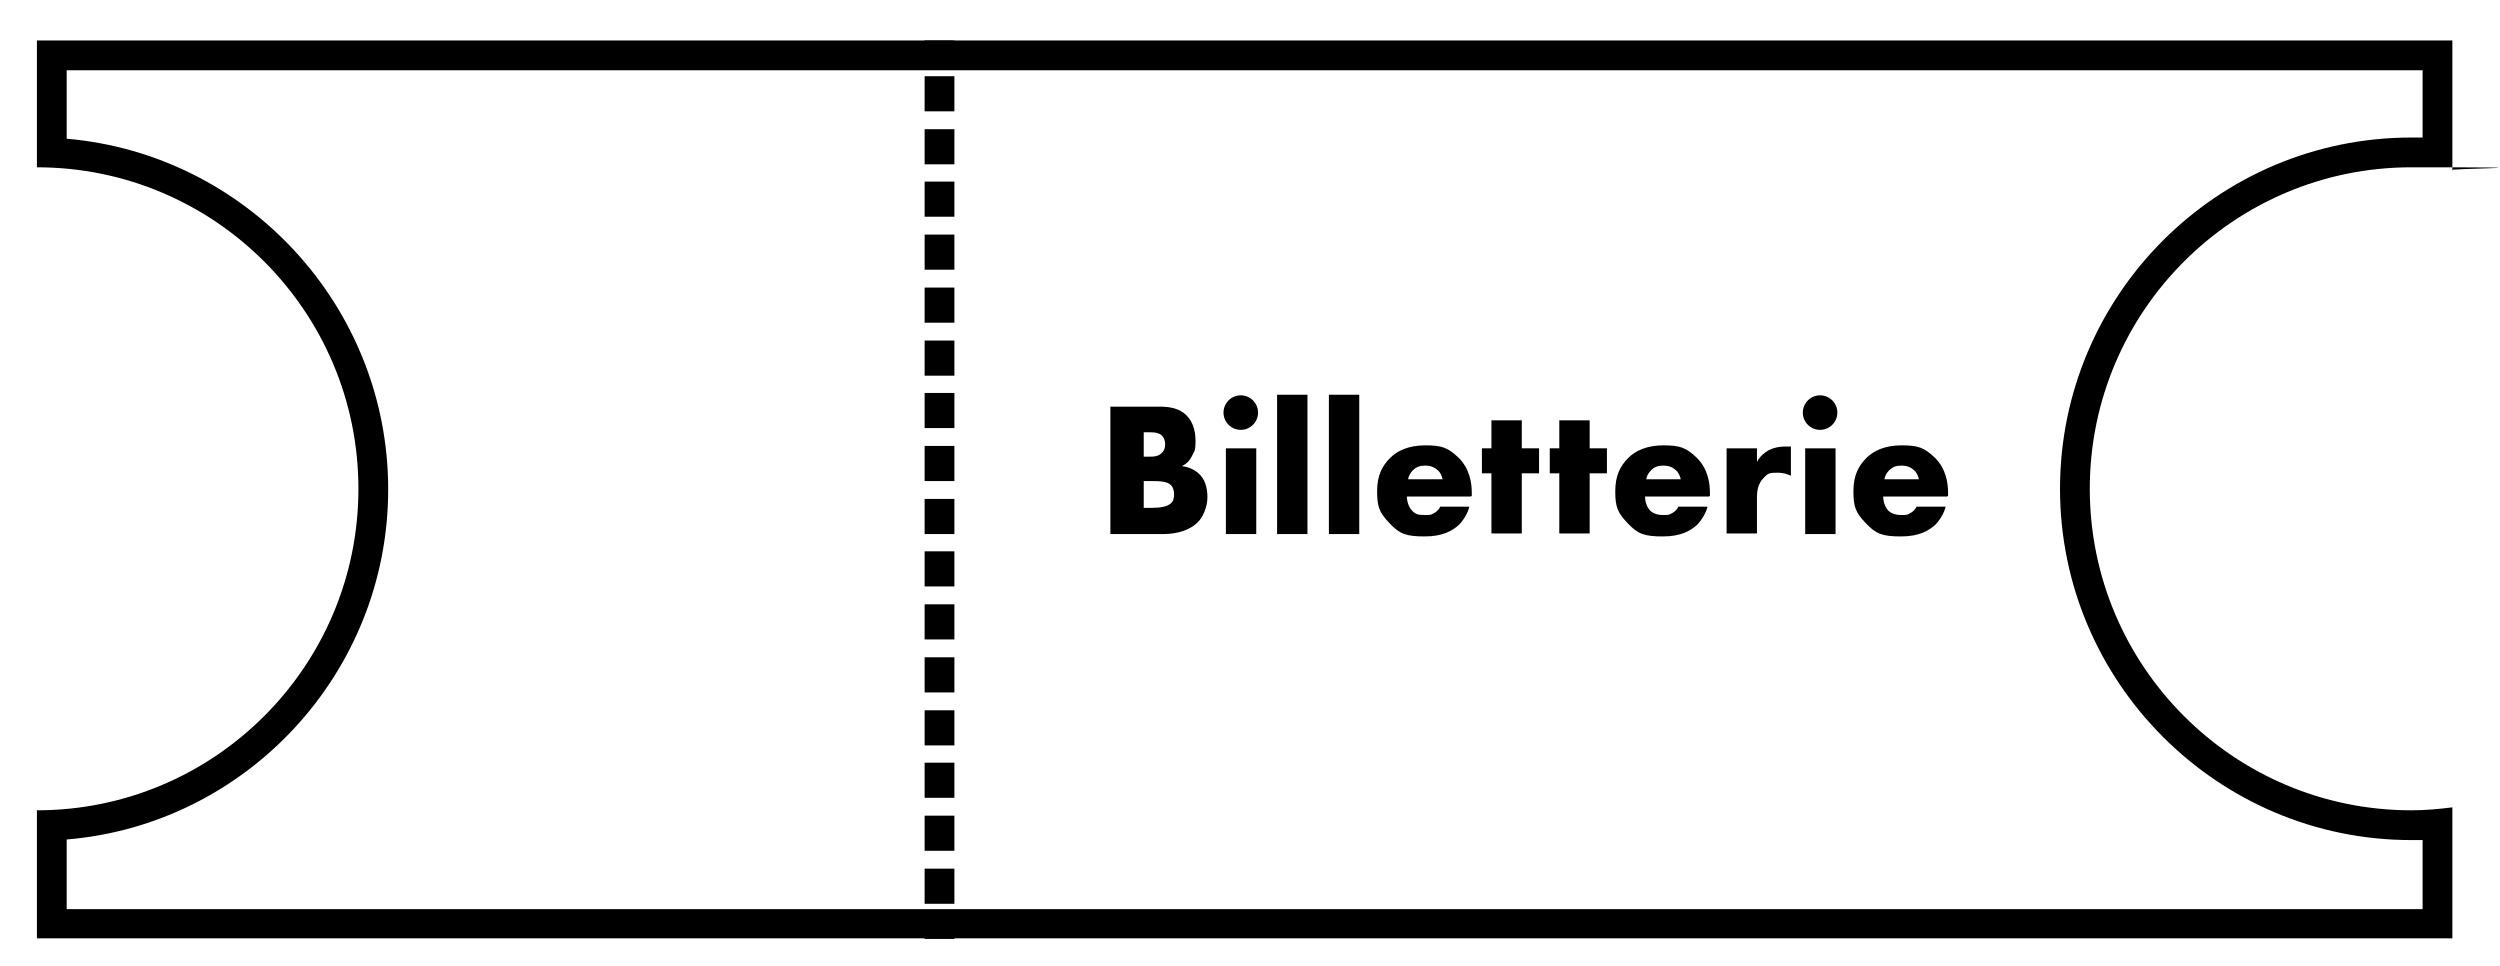
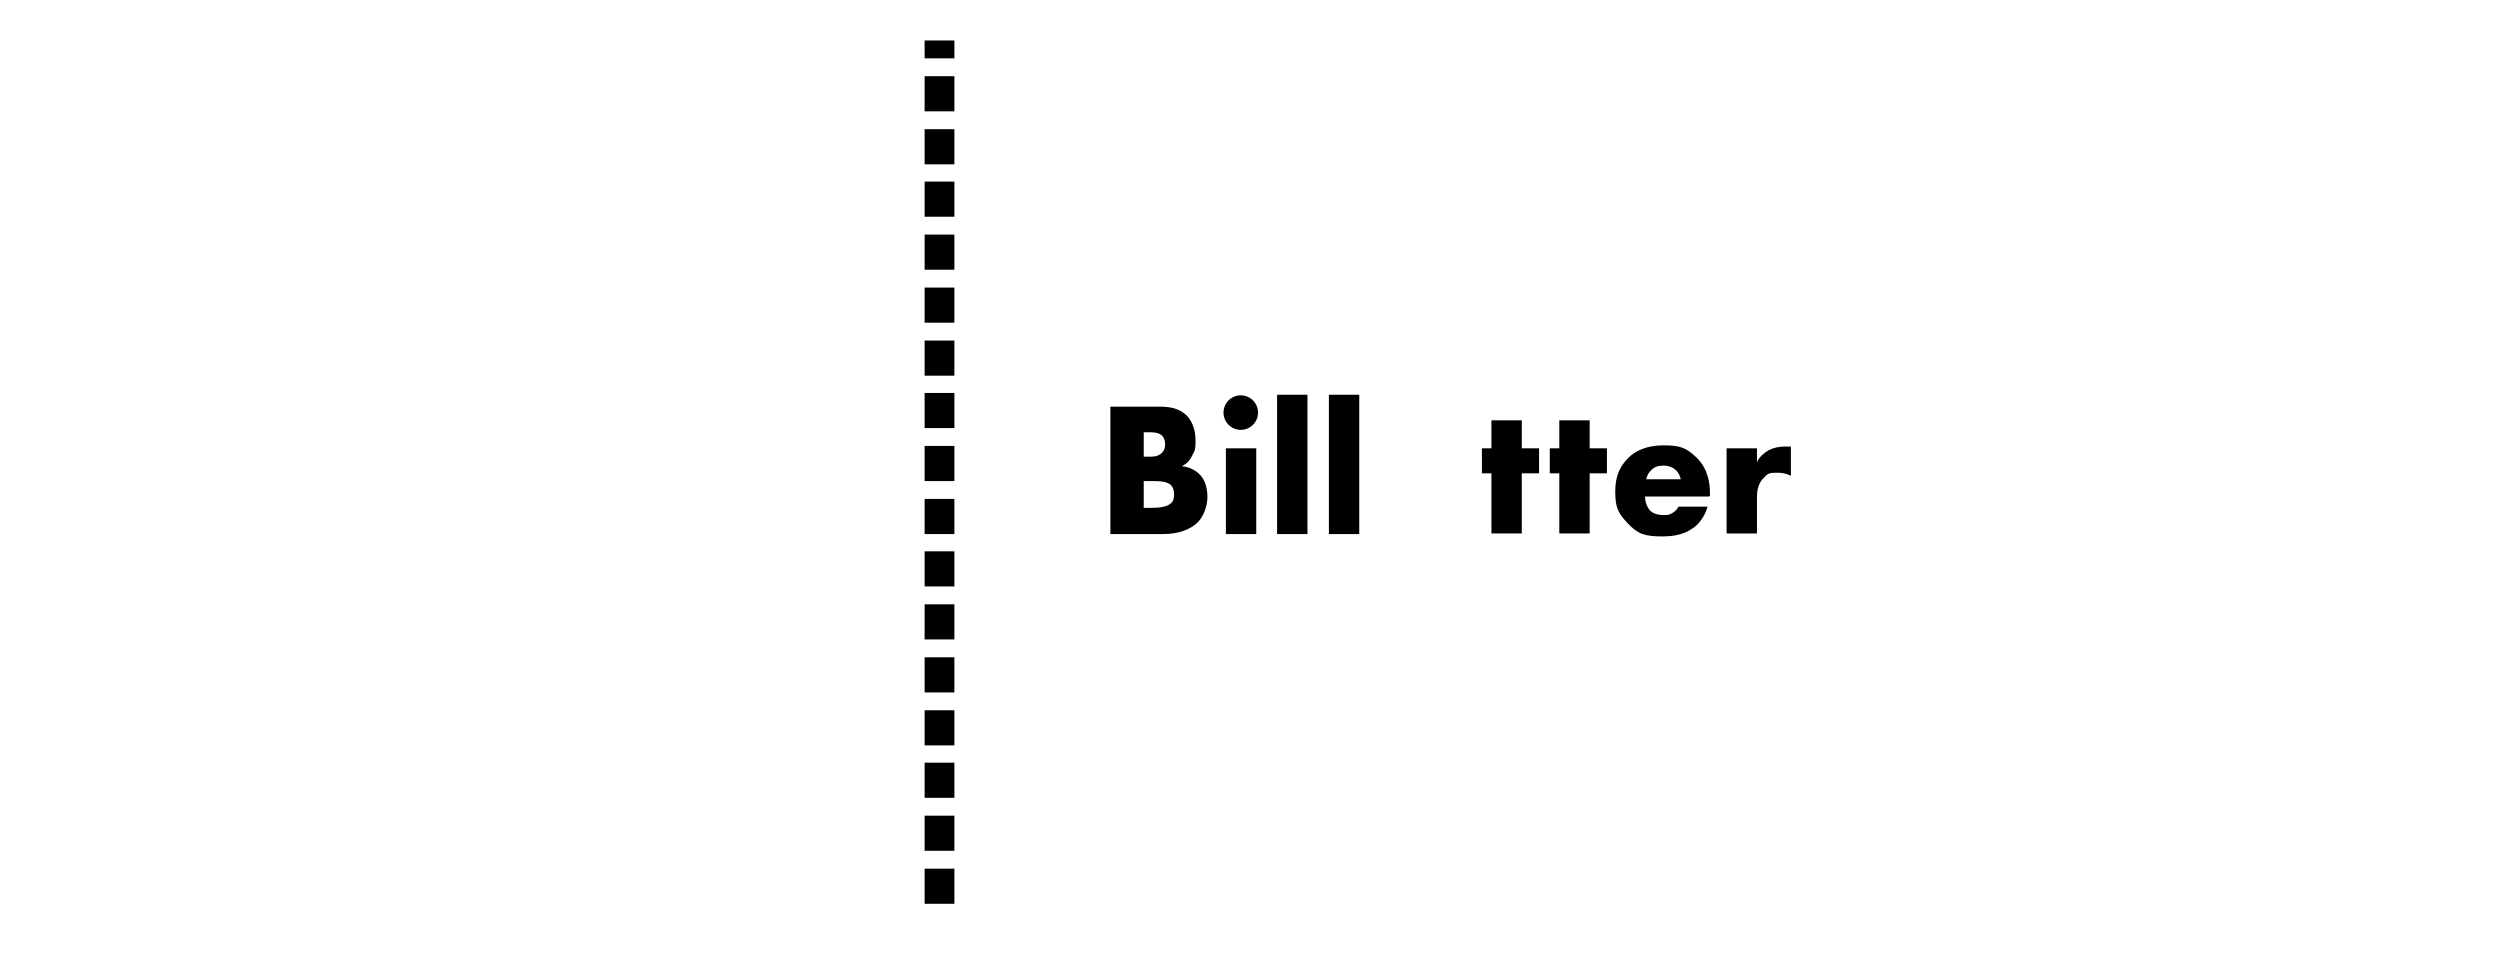
<svg xmlns="http://www.w3.org/2000/svg" id="Calque_1" version="1.1" viewBox="0 0 419.9 162.2">
-   <path d="M406.9,11.8v11.3c-.6,0-1.3,0-1.9,0-32.6,0-59,26.5-59,59s26.5,59,59,59,1.3,0,1.9,0v11.6H11.2v-11.7c30.2-2.5,54-28,54-58.8S41.4,25.9,11.2,23.3v-11.5h395.7M411.9,6.8H6.2v21.3c29.8,0,54,24.2,54,54s-24.2,54-54,54v21.5h405.7v-22c-2.3.3-4.6.5-6.9.5-29.8,0-54-24.2-54-54s24.2-54,54-54,4.6.2,6.9.5V6.8h0Z" />
  <g>
    <rect x="155.3" y="6.8" width="5" height="3" />
    <path d="M160.3,151.8h-5v-5.9h5v5.9ZM160.3,142.9h-5v-5.9h5v5.9ZM160.3,134h-5v-5.9h5v5.9ZM160.3,125.2h-5v-5.9h5v5.9ZM160.3,116.3h-5v-5.9h5v5.9ZM160.3,107.4h-5v-5.9h5v5.9ZM160.3,98.5h-5v-5.9h5v5.9ZM160.3,89.7h-5v-5.9h5v5.9ZM160.3,80.8h-5v-5.9h5v5.9ZM160.3,71.9h-5v-5.9h5v5.9ZM160.3,63.1h-5v-5.9h5v5.9ZM160.3,54.2h-5v-5.9h5v5.9ZM160.3,45.3h-5v-5.9h5v5.9ZM160.3,36.4h-5v-5.9h5v5.9ZM160.3,27.6h-5v-5.9h5v5.9ZM160.3,18.7h-5v-5.9h5v5.9Z" />
-     <rect x="155.3" y="154.7" width="5" height="3" />
  </g>
  <g>
-     <path d="M186.5,89.7v-21.4h8.3c1.5,0,3.4.2,4.7,1.7.7.8,1.3,2.1,1.3,4s-.2,1.7-.6,2.6c-.4.8-.9,1.3-1.7,1.7,1.1.1,2.2.6,2.9,1.3.9.8,1.4,2.2,1.4,3.9s-.8,3.4-1.6,4.2c-1.2,1.2-3.2,2-5.8,2h-8.9ZM192.1,76.7h1c.6,0,1.5,0,2.1-.7.4-.4.5-.9.5-1.4s-.2-1.1-.5-1.4c-.4-.4-1-.6-2.1-.6h-1v4.2ZM192.1,85.3h1.3c1.5,0,2.8-.2,3.4-.9.3-.3.4-.8.4-1.4s-.2-1.2-.5-1.5c-.7-.7-2.1-.7-3.4-.7h-1.2v4.5Z" />
+     <path d="M186.5,89.7v-21.4h8.3c1.5,0,3.4.2,4.7,1.7.7.8,1.3,2.1,1.3,4s-.2,1.7-.6,2.6c-.4.8-.9,1.3-1.7,1.7,1.1.1,2.2.6,2.9,1.3.9.8,1.4,2.2,1.4,3.9s-.8,3.4-1.6,4.2c-1.2,1.2-3.2,2-5.8,2h-8.9ZM192.1,76.7h1c.6,0,1.5,0,2.1-.7.4-.4.5-.9.5-1.4s-.2-1.1-.5-1.4c-.4-.4-1-.6-2.1-.6h-1v4.2ZM192.1,85.3h1.3c1.5,0,2.8-.2,3.4-.9.3-.3.4-.8.4-1.4s-.2-1.2-.5-1.5c-.7-.7-2.1-.7-3.4-.7h-1.2v4.5" />
    <path d="M208.4,66.4c1.6,0,2.9,1.3,2.9,2.9s-1.3,2.9-2.9,2.9-2.9-1.3-2.9-2.9,1.3-2.9,2.9-2.9ZM211,75.3v14.4h-5.1v-14.4h5.1Z" />
    <path d="M219.6,66.3v23.4h-5.1v-23.4h5.1Z" />
    <path d="M228.3,66.3v23.4h-5.1v-23.4h5.1Z" />
-     <path d="M247,83.4h-10.7c0,.8.3,1.8.9,2.4s1,.7,2.1.7,1,0,1.7-.4c.3-.2.7-.5.9-1h4.9c-.2.8-.7,1.9-1.7,3-1.1,1-2.7,2-5.8,2s-4.2-.4-5.9-2.2-2.1-2.7-2.1-5.4.9-4.3,2.2-5.6c1.2-1.2,3.1-2.1,5.9-2.1s3.8.4,5.5,2c2,1.9,2.3,4.4,2.3,6v.5ZM242.3,80.5c-.1-.5-.4-1.2-.8-1.5-.7-.7-1.6-.8-2.1-.8-.9,0-1.5.2-2.1.8-.4.4-.7.9-.8,1.5h5.8Z" />
    <path d="M255.6,79.5v10.1h-5.1v-10.1h-1.6v-4.2h1.6v-4.7h5.1v4.7h2.9v4.2h-2.9Z" />
    <path d="M267,79.5v10.1h-5.1v-10.1h-1.6v-4.2h1.6v-4.7h5.1v4.7h2.9v4.2h-2.9Z" />
    <path d="M287,83.4h-10.7c0,.8.3,1.8.9,2.4.3.3,1,.7,2.1.7s1,0,1.7-.4c.3-.2.7-.5.9-1h4.9c-.2.8-.7,1.9-1.7,3-1.1,1-2.7,2-5.8,2s-4.2-.4-5.9-2.2-2.1-2.7-2.1-5.4.9-4.3,2.2-5.6c1.2-1.2,3.1-2.1,5.9-2.1s3.8.4,5.5,2c2,1.9,2.3,4.4,2.3,6v.5ZM282.3,80.5c-.1-.5-.4-1.2-.8-1.5-.7-.7-1.6-.8-2.1-.8-.9,0-1.5.2-2.1.8-.4.4-.7.9-.8,1.5h5.8Z" />
    <path d="M290,75.3h5.1v2.3c.5-1,1.3-1.6,2-2,.8-.4,1.7-.6,2.7-.6s.4,0,1,0v4.9c-.3-.1-1-.5-2.2-.5s-1.6,0-2.3.8c-1.1,1-1.2,2.5-1.2,3.3v6.1h-5.1v-14.4Z" />
-     <path d="M305.7,66.4c1.6,0,2.9,1.3,2.9,2.9s-1.3,2.9-2.9,2.9-2.9-1.3-2.9-2.9,1.3-2.9,2.9-2.9ZM308.3,75.3v14.4h-5.1v-14.4h5.1Z" />
-     <path d="M327,83.4h-10.7c0,.8.3,1.8.9,2.4.3.3,1,.7,2.1.7s1,0,1.7-.4c.3-.2.7-.5.9-1h4.9c-.2.8-.7,1.9-1.7,3-1.1,1-2.7,2-5.8,2s-4.2-.4-5.9-2.2-2.1-2.7-2.1-5.4.9-4.3,2.2-5.6c1.2-1.2,3.1-2.1,5.9-2.1s3.8.4,5.5,2c2,1.9,2.3,4.4,2.3,6v.5ZM322.3,80.5c-.1-.5-.4-1.2-.8-1.5-.7-.7-1.6-.8-2.1-.8-.9,0-1.5.2-2.1.8-.4.4-.7.9-.8,1.5h5.8Z" />
  </g>
</svg>